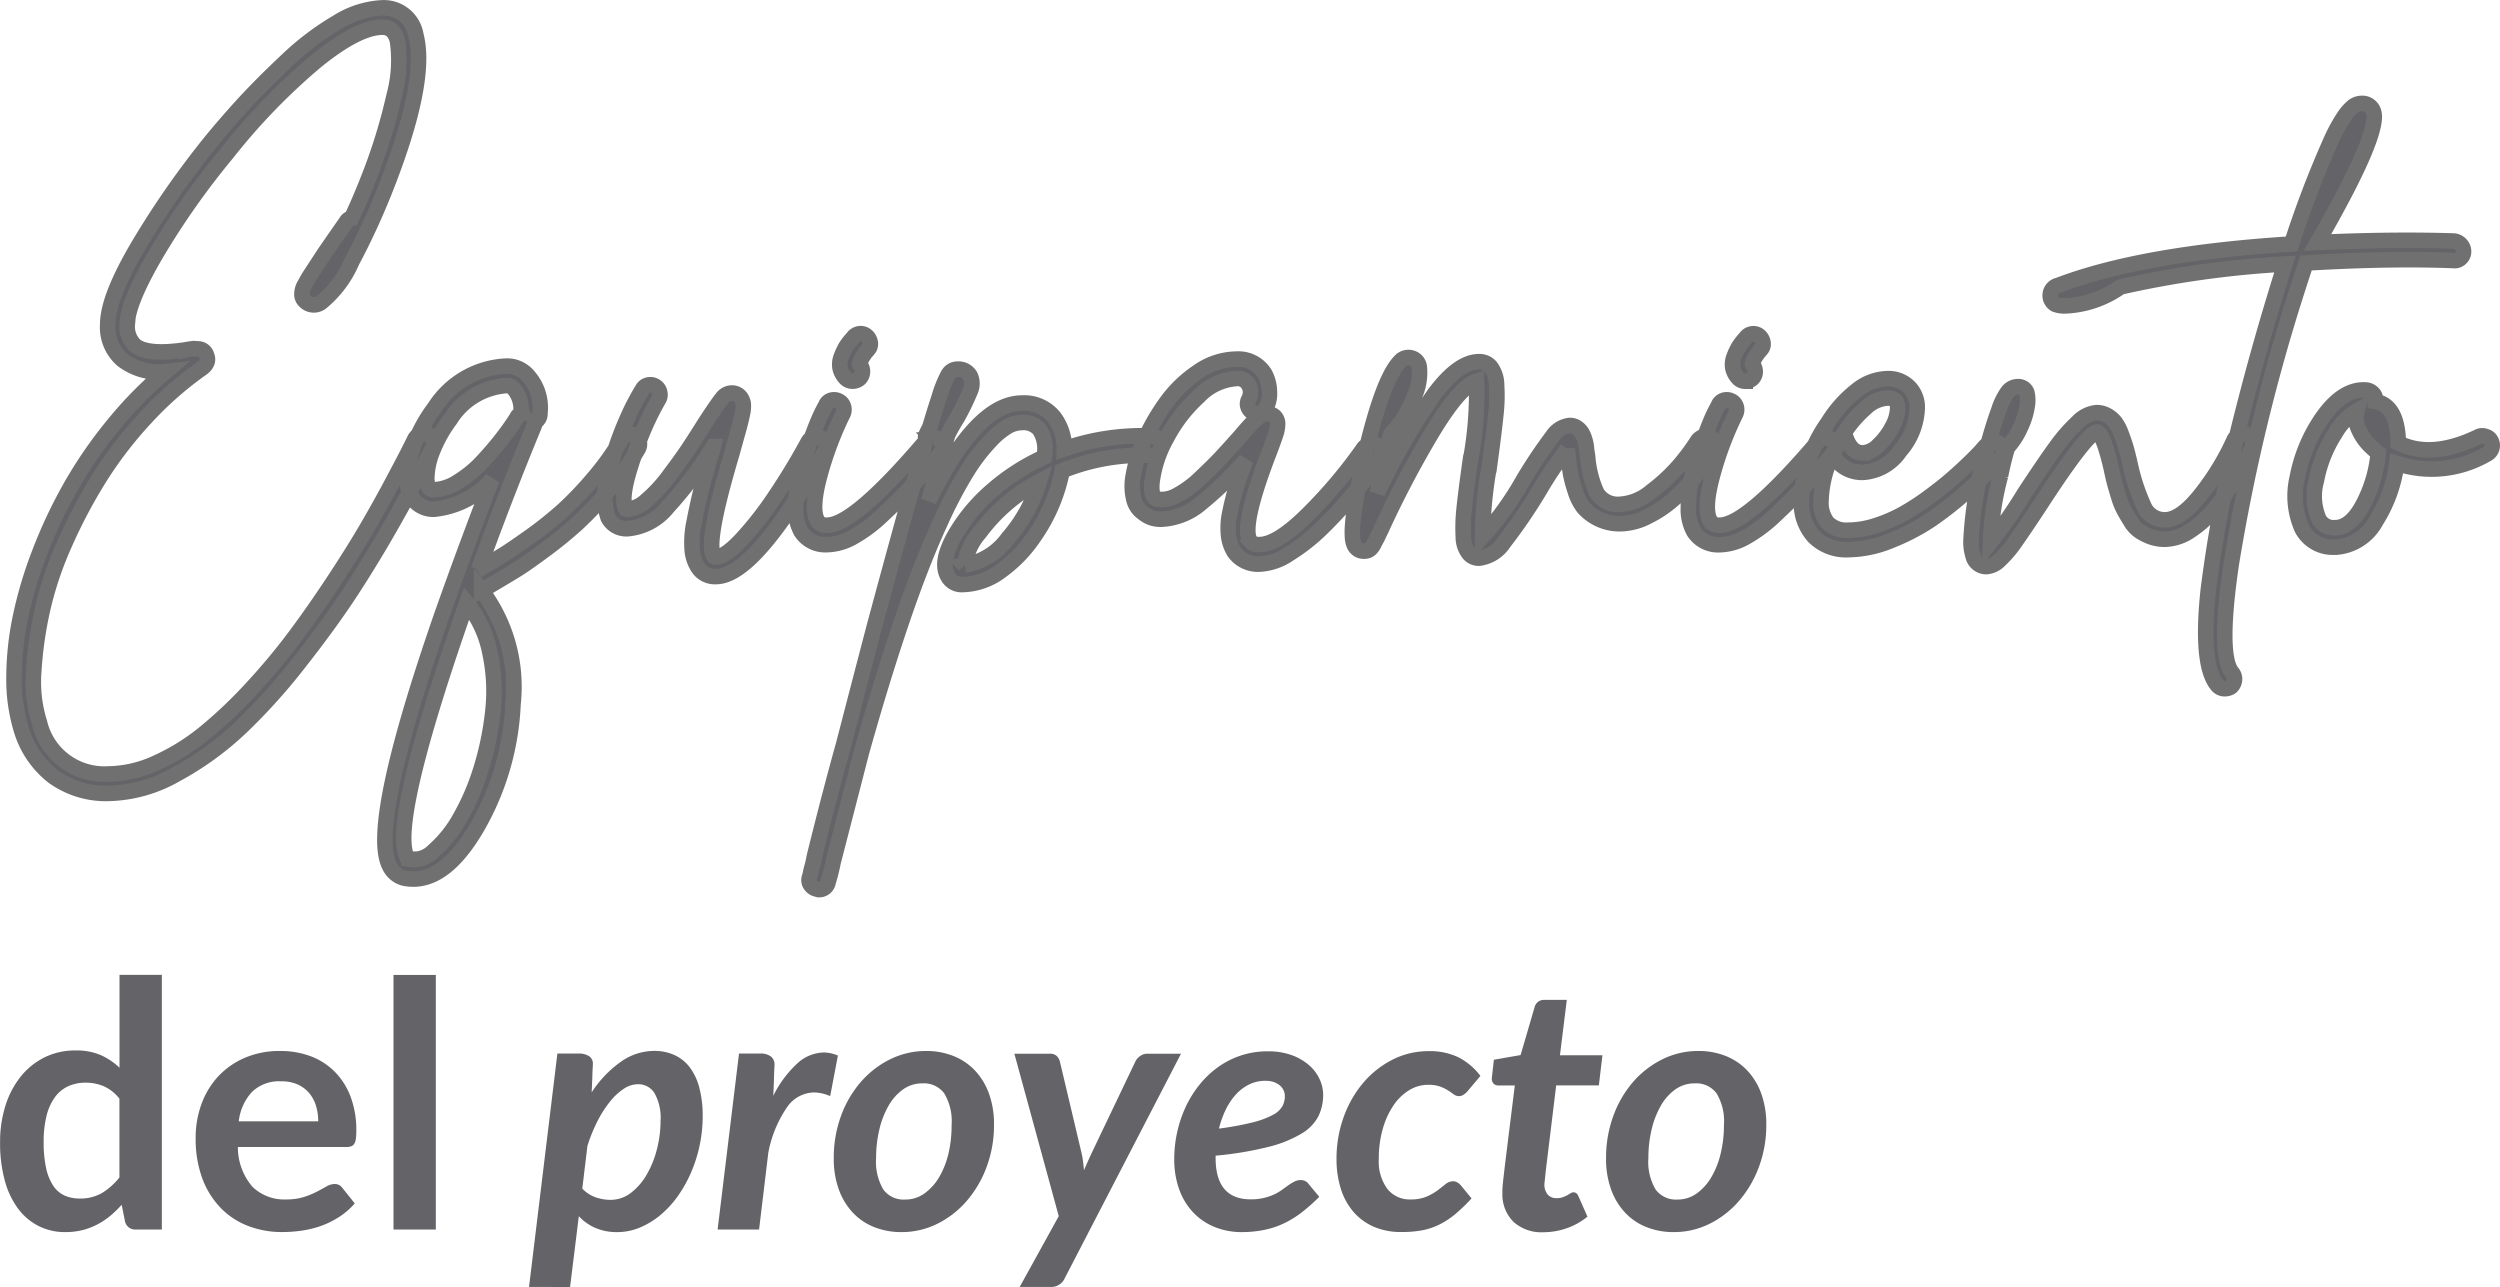
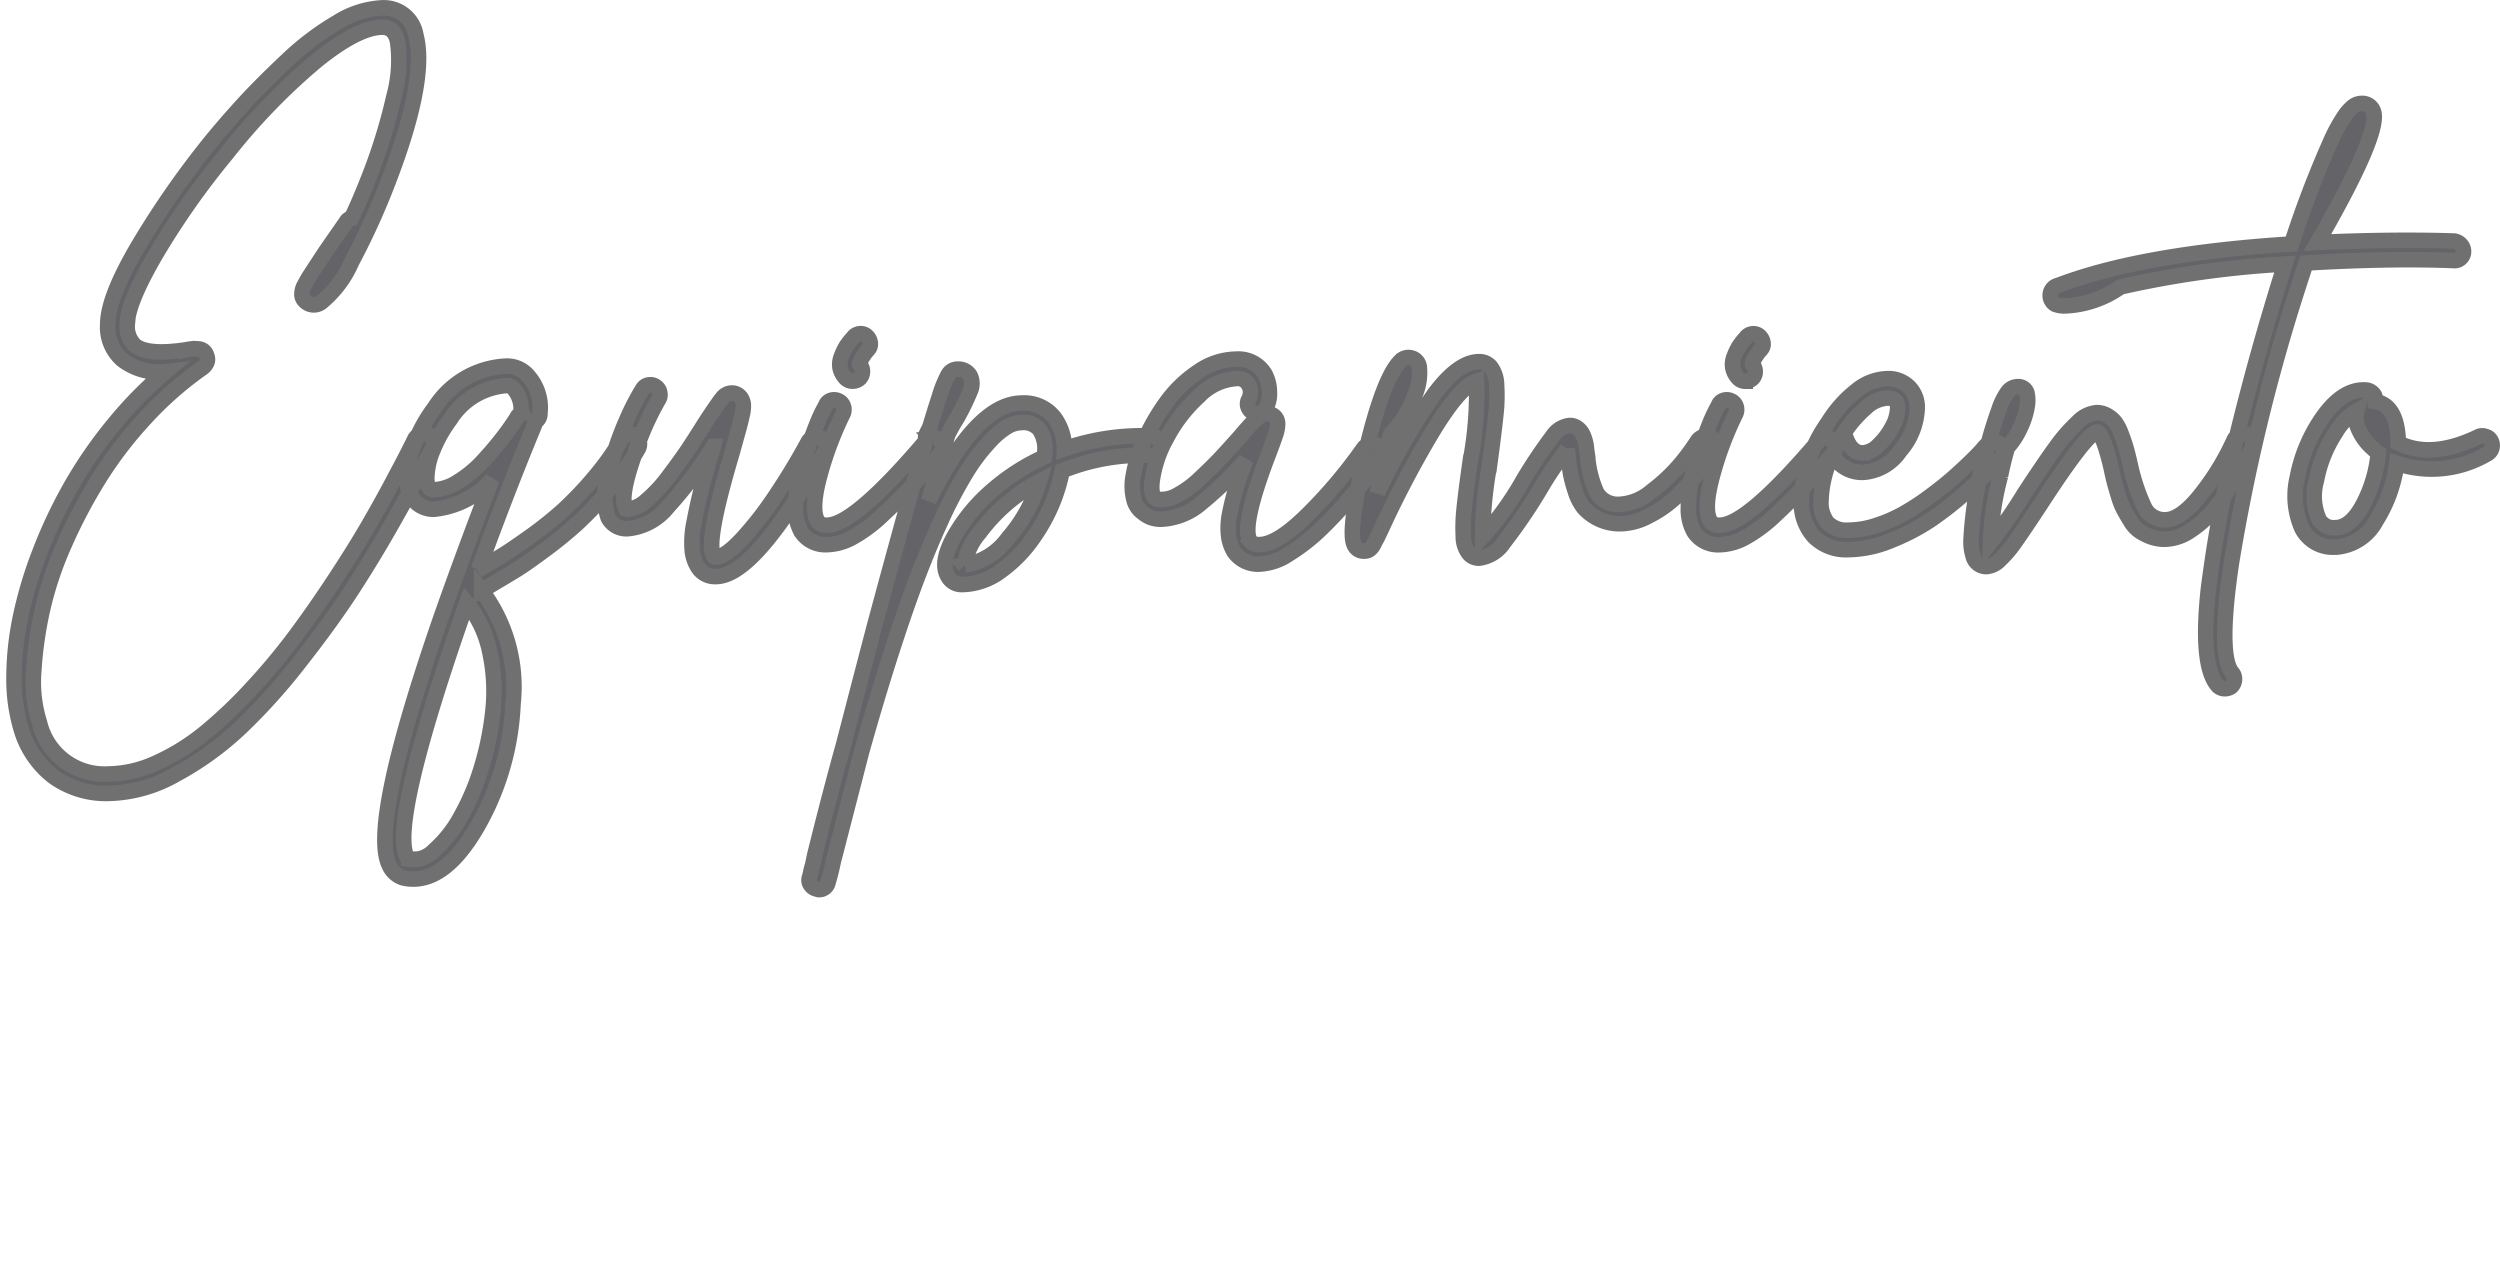
<svg xmlns="http://www.w3.org/2000/svg" width="160.492" height="82.617" viewBox="0 0 160.492 82.617">
  <g id="Grupo_755" data-name="Grupo 755" transform="translate(-139.41 -1157.068)">
-     <path id="Trazado_2271" data-name="Trazado 2271" d="M-47.867,0a.668.668,0,0,1-.693-.5l-.22-1.089a6.746,6.746,0,0,1-.737.715,4.66,4.66,0,0,1-.83.55A4.328,4.328,0,0,1-51.3.038,4.6,4.6,0,0,1-52.41.165,3.734,3.734,0,0,1-54.1-.22a3.774,3.774,0,0,1-1.326-1.117,5.352,5.352,0,0,1-.858-1.81,9.138,9.138,0,0,1-.3-2.464,7.693,7.693,0,0,1,.341-2.332,5.674,5.674,0,0,1,.979-1.87,4.568,4.568,0,0,1,1.529-1.238,4.415,4.415,0,0,1,2-.445,3.917,3.917,0,0,1,1.617.3,4.236,4.236,0,0,1,1.2.809v-5.962h2.717V0Zm-3.619-1.991a2.779,2.779,0,0,0,1.441-.352,4.28,4.28,0,0,0,1.122-1V-8.4A2.674,2.674,0,0,0-49.929-9.2,2.968,2.968,0,0,0-51.1-9.427a2.633,2.633,0,0,0-1.117.231,2.184,2.184,0,0,0-.847.7A3.421,3.421,0,0,0-53.6-7.309a6.82,6.82,0,0,0-.187,1.7,7.544,7.544,0,0,0,.16,1.677,3.3,3.3,0,0,0,.456,1.122,1.74,1.74,0,0,0,.726.627A2.312,2.312,0,0,0-51.486-1.991ZM-38.6-11.462a5.48,5.48,0,0,1,1.964.341,4.3,4.3,0,0,1,1.545,1,4.548,4.548,0,0,1,1.012,1.606,6.065,6.065,0,0,1,.363,2.172,3.931,3.931,0,0,1-.028.512.819.819,0,0,1-.1.319.4.4,0,0,1-.193.165.821.821,0,0,1-.308.049h-6.974a3.886,3.886,0,0,0,.935,2.552,2.914,2.914,0,0,0,2.156.814,3.734,3.734,0,0,0,1.138-.154,5.338,5.338,0,0,0,.836-.341q.357-.187.627-.341a1.052,1.052,0,0,1,.523-.154.588.588,0,0,1,.286.066.632.632,0,0,1,.209.187l.792.99A4.528,4.528,0,0,1-34.832-.8,5.676,5.676,0,0,1-36-.226a6.4,6.4,0,0,1-1.243.3,8.9,8.9,0,0,1-1.226.088,6.029,6.029,0,0,1-2.189-.39,4.9,4.9,0,0,1-1.76-1.155A5.419,5.419,0,0,1-43.6-3.273a7.322,7.322,0,0,1-.429-2.613,6.247,6.247,0,0,1,.374-2.172,5.224,5.224,0,0,1,1.072-1.771,5.049,5.049,0,0,1,1.705-1.193A5.616,5.616,0,0,1-38.6-11.462Zm.055,1.947a2.512,2.512,0,0,0-1.859.671,3.31,3.31,0,0,0-.858,1.9h5.1a3.386,3.386,0,0,0-.143-1,2.3,2.3,0,0,0-.44-.82,2.082,2.082,0,0,0-.748-.555A2.547,2.547,0,0,0-38.549-9.515Zm9.933-6.831V0h-2.717V-16.346Zm5.984,20.031L-20.807-11.3h1.375a1.212,1.212,0,0,1,.638.159.563.563,0,0,1,.264.523v.033q0,.033-.011.2t-.022.539q-.011.369-.044,1.04a7.214,7.214,0,0,1,1.843-1.941,3.725,3.725,0,0,1,2.172-.721,3.1,3.1,0,0,1,1.282.259,2.583,2.583,0,0,1,.984.775A3.688,3.688,0,0,1-11.7-9.119a6.988,6.988,0,0,1,.22,1.859,8.952,8.952,0,0,1-.2,1.881,9.026,9.026,0,0,1-.561,1.749A8.274,8.274,0,0,1-13.1-2.112a6.356,6.356,0,0,1-1.116,1.2,5.125,5.125,0,0,1-1.314.792,3.783,3.783,0,0,1-1.447.286A3.434,3.434,0,0,1-18.359-.1a3.175,3.175,0,0,1-1.073-.754l-.561,4.543Zm6.985-13.013a1.661,1.661,0,0,0-.913.3,3.919,3.919,0,0,0-.891.836,7.216,7.216,0,0,0-.8,1.26,10.292,10.292,0,0,0-.632,1.562l-.33,2.739a2.11,2.11,0,0,0,.853.561,2.9,2.9,0,0,0,.951.165,2.131,2.131,0,0,0,1.32-.451A3.954,3.954,0,0,0-15.07-3.531a6.315,6.315,0,0,0,.655-1.634,7.354,7.354,0,0,0,.231-1.82A3.225,3.225,0,0,0-14.57-8.75,1.224,1.224,0,0,0-15.648-9.328ZM-10.522,0l1.375-11.3h1.375a1.112,1.112,0,0,1,.649.176.635.635,0,0,1,.253.561v.038q0,.038-.011.226t-.022.589q-.011.4-.044,1.127a7.035,7.035,0,0,1,1.518-2.057,2.579,2.579,0,0,1,1.716-.726,2.3,2.3,0,0,1,.913.2l-.495,2.6A2.7,2.7,0,0,0-4.34-8.8a2.149,2.149,0,0,0-1.716.935,7.678,7.678,0,0,0-1.21,2.926L-7.86,0ZM1.523-1.925a2.078,2.078,0,0,0,1.232-.391A3.382,3.382,0,0,0,3.7-3.361a5.438,5.438,0,0,0,.6-1.523A7.785,7.785,0,0,0,4.5-6.71a3.494,3.494,0,0,0-.468-2.024,1.627,1.627,0,0,0-1.413-.649A2.1,2.1,0,0,0,1.391-9,3.244,3.244,0,0,0,.456-7.953,5.633,5.633,0,0,0-.138-6.424,7.834,7.834,0,0,0-.347-4.587,3.5,3.5,0,0,0,.115-2.569,1.618,1.618,0,0,0,1.523-1.925ZM1.281.165A4.694,4.694,0,0,1-.451-.149a3.8,3.8,0,0,1-1.375-.919,4.311,4.311,0,0,1-.908-1.485,5.708,5.708,0,0,1-.33-2.013A7.808,7.808,0,0,1-2.6-7.293,6.938,6.938,0,0,1-1.32-9.482,5.985,5.985,0,0,1,.566-10.934a5.158,5.158,0,0,1,2.3-.528,4.694,4.694,0,0,1,1.732.314,3.848,3.848,0,0,1,1.381.918,4.267,4.267,0,0,1,.913,1.485,5.708,5.708,0,0,1,.33,2.013,7.65,7.65,0,0,1-.473,2.711A7.1,7.1,0,0,1,5.467-1.832,6.02,6.02,0,0,1,3.58-.368,5.114,5.114,0,0,1,1.281.165ZM11.764,3.124a.932.932,0,0,1-.88.561H8.871L11.379-.858,8.53-11.286h2.277a.605.605,0,0,1,.445.148.775.775,0,0,1,.2.358l1.386,5.852q.066.286.1.561t.06.561q.121-.286.248-.567t.259-.567L16.3-10.791a.907.907,0,0,1,.319-.357.771.771,0,0,1,.429-.138h2.178ZM28.352-8.668a3.148,3.148,0,0,1-.3,1.386A2.83,2.83,0,0,1,26.966-6.16a7.739,7.739,0,0,1-2.118.852,22.15,22.15,0,0,1-3.4.566V-4.6q0,2.662,2.255,2.662a3.553,3.553,0,0,0,.858-.094,3.582,3.582,0,0,0,.655-.225,3.062,3.062,0,0,0,.506-.3q.225-.165.418-.3a3.218,3.218,0,0,1,.379-.226.9.9,0,0,1,.407-.093.629.629,0,0,1,.264.06.554.554,0,0,1,.22.181l.693.836a11.57,11.57,0,0,1-1.144,1.012,6.337,6.337,0,0,1-1.144.7,5.4,5.4,0,0,1-1.232.407A7.127,7.127,0,0,1,23.16.165,4.609,4.609,0,0,1,21.367-.17a3.94,3.94,0,0,1-1.375-.946,4.243,4.243,0,0,1-.885-1.474,5.626,5.626,0,0,1-.314-1.931,7.965,7.965,0,0,1,.193-1.749A7.819,7.819,0,0,1,19.541-7.9a6.9,6.9,0,0,1,.891-1.419,6.06,6.06,0,0,1,1.194-1.122,5.484,5.484,0,0,1,1.463-.737A5.41,5.41,0,0,1,24.8-11.44a4.37,4.37,0,0,1,1.557.253,3.493,3.493,0,0,1,1.111.655,2.66,2.66,0,0,1,.666.9A2.373,2.373,0,0,1,28.352-8.668Zm-3.707-.88a2.346,2.346,0,0,0-1.023.225,2.821,2.821,0,0,0-.853.632,4.051,4.051,0,0,0-.66.974,6.019,6.019,0,0,0-.445,1.237,18.957,18.957,0,0,0,2.194-.407,5.411,5.411,0,0,0,1.287-.484,1.465,1.465,0,0,0,.6-.561,1.407,1.407,0,0,0,.149-.638.9.9,0,0,0-.072-.341.872.872,0,0,0-.22-.314,1.221,1.221,0,0,0-.385-.231A1.575,1.575,0,0,0,24.645-9.548ZM37.878-2A10.236,10.236,0,0,1,36.806-.968a5.2,5.2,0,0,1-1.04.671A4.325,4.325,0,0,1,34.655.06a7.247,7.247,0,0,1-1.276.1A4.378,4.378,0,0,1,31.625-.17a3.644,3.644,0,0,1-1.315-.951,4.167,4.167,0,0,1-.819-1.485,6.282,6.282,0,0,1-.281-1.936,7.835,7.835,0,0,1,.44-2.624,7.084,7.084,0,0,1,1.232-2.2,6.07,6.07,0,0,1,1.881-1.518,5.071,5.071,0,0,1,2.376-.567,4.207,4.207,0,0,1,1.909.4,4.143,4.143,0,0,1,1.4,1.188l-.869,1.034a1.4,1.4,0,0,1-.226.182.5.5,0,0,1-.28.082.555.555,0,0,1-.341-.115q-.154-.116-.358-.248a2.713,2.713,0,0,0-.506-.248,2.241,2.241,0,0,0-.786-.115,2.307,2.307,0,0,0-1.2.341,3.268,3.268,0,0,0-1.006.968,5.2,5.2,0,0,0-.693,1.507,6.892,6.892,0,0,0-.259,1.947,2.97,2.97,0,0,0,.55,1.92,1.814,1.814,0,0,0,1.485.676A2.59,2.59,0,0,0,35-2.117a3.538,3.538,0,0,0,.7-.4q.286-.214.512-.4a.765.765,0,0,1,.489-.181.52.52,0,0,1,.258.071.893.893,0,0,1,.225.182Zm1.98-.3V-2.48q0-.1.016-.308t.055-.539q.039-.336.1-.863l.627-5.06H39.594a.409.409,0,0,1-.3-.115.471.471,0,0,1-.115-.347.337.337,0,0,1,.005-.044q.005-.033.017-.149t.038-.346q.028-.231.072-.649l1.716-.3.9-3.08a.646.646,0,0,1,.225-.341.627.627,0,0,1,.39-.121h1.452l-.44,3.553h2.728l-.231,1.936H43.312l-.6,4.917q-.055.451-.083.715t-.044.412q-.016.148-.022.209t-.006.083a.993.993,0,0,0,.2.66.713.713,0,0,0,.577.242,1.153,1.153,0,0,0,.4-.06,2.137,2.137,0,0,0,.286-.127q.121-.066.215-.126a.335.335,0,0,1,.182-.06.288.288,0,0,1,.192.06.51.51,0,0,1,.127.181l.583,1.32a4.316,4.316,0,0,1-1.342.748,4.547,4.547,0,0,1-1.485.253,2.678,2.678,0,0,1-1.9-.649A2.47,2.47,0,0,1,39.858-2.3ZM51.1-1.925a2.078,2.078,0,0,0,1.232-.391,3.382,3.382,0,0,0,.941-1.045,5.438,5.438,0,0,0,.6-1.523,7.785,7.785,0,0,0,.209-1.826,3.494,3.494,0,0,0-.468-2.024A1.627,1.627,0,0,0,52.2-9.383,2.1,2.1,0,0,0,50.969-9a3.244,3.244,0,0,0-.935,1.045,5.633,5.633,0,0,0-.594,1.529,7.834,7.834,0,0,0-.209,1.837,3.5,3.5,0,0,0,.462,2.018A1.618,1.618,0,0,0,51.1-1.925ZM50.859.165a4.694,4.694,0,0,1-1.733-.314,3.8,3.8,0,0,1-1.375-.919,4.311,4.311,0,0,1-.907-1.485,5.708,5.708,0,0,1-.33-2.013,7.808,7.808,0,0,1,.467-2.728,6.938,6.938,0,0,1,1.276-2.189,5.985,5.985,0,0,1,1.887-1.452,5.158,5.158,0,0,1,2.3-.528,4.694,4.694,0,0,1,1.732.314,3.848,3.848,0,0,1,1.381.918,4.267,4.267,0,0,1,.913,1.485,5.708,5.708,0,0,1,.33,2.013,7.65,7.65,0,0,1-.473,2.711,7.1,7.1,0,0,1-1.282,2.189A6.02,6.02,0,0,1,53.158-.368,5.114,5.114,0,0,1,50.859.165Z" transform="translate(196 1236)" fill="#636368" />
    <path id="Trazado_2270" data-name="Trazado 2270" d="M27.392-7.072a.617.617,0,0,1,.5.016.579.579,0,0,1,.32.368.673.673,0,0,1-.016.48q-.32.608-.784,1.536T25.648-1.44q-1.3,2.3-2.656,4.384T19.68,7.52a38,38,0,0,1-3.84,4.272A19.6,19.6,0,0,1,11.7,14.784,9.089,9.089,0,0,1,7.392,16,5.781,5.781,0,0,1,3.84,14.928,5.958,5.958,0,0,1,1.76,11.84a11.1,11.1,0,0,1-.448-3.3,19.159,19.159,0,0,1,.416-3.872A26.6,26.6,0,0,1,2.976.5,31.306,31.306,0,0,1,4.96-3.7,28.378,28.378,0,0,1,7.68-7.648a25.551,25.551,0,0,1,3.36-3.424,3.849,3.849,0,0,1-2.784-.768,2.779,2.779,0,0,1-.928-2.272q0-1.728,2-5.1a56.75,56.75,0,0,1,4.656-6.672q1.024-1.248,2.144-2.464t2.72-2.72A17.358,17.358,0,0,1,22.064-33.5a5.96,5.96,0,0,1,2.9-.928,2.084,2.084,0,0,1,2.144,1.76q.768,2.912-1.92,9.76a45.2,45.2,0,0,1-2.192,4.768,6.917,6.917,0,0,1-1.968,2.624.794.794,0,0,1-1.056-.1.58.58,0,0,1-.176-.464,1.188,1.188,0,0,1,.112-.464q.1-.192.32-.576.352-.544.96-1.472.1-.16,1.44-2.08a.473.473,0,0,1,.352-.256Q23.52-22.08,24-23.3a35.868,35.868,0,0,0,1.7-5.44,8.743,8.743,0,0,0,.224-3.584q-.224-.864-.96-.864-1.568,0-4.256,2.176a40.344,40.344,0,0,0-5.728,5.92,50.113,50.113,0,0,0-4.576,6.5q-1.824,3.136-1.824,4.48a1.691,1.691,0,0,0,.48,1.344q.8.672,3.328.288a2.335,2.335,0,0,1,.8-.048.565.565,0,0,1,.48.4q.224.512-.384.9A22.551,22.551,0,0,0,9.728-8.08,25.9,25.9,0,0,0,6.784-4.24,33.585,33.585,0,0,0,4.56-.032a22.528,22.528,0,0,0-1.424,4.24,25.146,25.146,0,0,0-.56,3.936,8.679,8.679,0,0,0,.368,3.312,4.279,4.279,0,0,0,4.416,3.3,7.619,7.619,0,0,0,3.136-.736,14.045,14.045,0,0,0,3.1-1.936,29.527,29.527,0,0,0,3.008-2.864,40.892,40.892,0,0,0,2.784-3.344q1.248-1.68,2.5-3.584t2.1-3.36q.848-1.456,1.616-2.9t1.04-1.984l.4-.8A.73.73,0,0,1,27.392-7.072Zm13.28.032a.627.627,0,0,1,.48.064.588.588,0,0,1,.288.384.627.627,0,0,1-.064.48,18.319,18.319,0,0,1-1.888,2.656,23.641,23.641,0,0,1-2.016,2.128A26.393,26.393,0,0,1,35.328.416q-1.216.9-1.84,1.28t-1.552.928q-.416.256-.608.352a10.237,10.237,0,0,1,2.016,7.264,17.32,17.32,0,0,1-2.272,7.872Q29.12,21.5,26.944,21.5a2.8,2.8,0,0,1-.608-.064,1.428,1.428,0,0,1-.928-.8Q24.1,18.048,28.736,4.672,30.176.576,32-4.16a5.716,5.716,0,0,1-3.744,1.92,1.635,1.635,0,0,1-1.2-.5,2.069,2.069,0,0,1-.5-1.52,6.2,6.2,0,0,1,.48-2.224,9.456,9.456,0,0,1,1.28-2.288,5.758,5.758,0,0,1,4.608-2.656,1.766,1.766,0,0,1,1.376.608,3.063,3.063,0,0,1,.768,2.432.56.56,0,0,1-.32.544.635.635,0,0,1-.064.288q-1.824,4.416-3.552,9.184a.468.468,0,0,0,.16-.1q.9-.512,1.488-.88T34.544-.56a24.1,24.1,0,0,0,2.048-1.648,22.556,22.556,0,0,0,1.92-2.016A17.462,17.462,0,0,0,40.32-6.752.583.583,0,0,1,40.672-7.04ZM28.256-3.488a3.075,3.075,0,0,0,1.568-.528,7.462,7.462,0,0,0,1.6-1.328q.736-.8,1.264-1.488t.912-1.3a.388.388,0,0,1,.256-.224q-.032-.032,0-.1a2.022,2.022,0,0,0-.448-1.5.606.606,0,0,0-.48-.224A4.633,4.633,0,0,0,29.312-8a8.555,8.555,0,0,0-1.088,1.92,4.93,4.93,0,0,0-.416,1.824Q27.808-3.488,28.256-3.488ZM29.984,17.5A15.434,15.434,0,0,0,31.3,14.4a19.578,19.578,0,0,0,.752-3.664,11.816,11.816,0,0,0-.192-3.776,7.279,7.279,0,0,0-1.488-3.184q-4.96,14.112-3.84,16.32.064.128.128.128a1.819,1.819,0,0,0,1.6-.544A7.907,7.907,0,0,0,29.984,17.5ZM52.64-6.848a.541.541,0,0,1,.48.032.648.648,0,0,1,.3.368.548.548,0,0,1-.048.464,37.448,37.448,0,0,1-2.4,3.936Q48.16,2.08,46.368,2.08a1.285,1.285,0,0,1-1.12-.544,2.445,2.445,0,0,1-.4-1.168,6.248,6.248,0,0,1,.128-1.808q.208-1.088.464-2.112t.736-2.592l.032-.128A26.258,26.258,0,0,1,43.28-2.384,3.709,3.709,0,0,1,40.7-.992a1.315,1.315,0,0,1-1.248-.7,4.335,4.335,0,0,1,.032-2.832,19.359,19.359,0,0,1,1.152-3.44,15.2,15.2,0,0,1,1.024-1.984.536.536,0,0,1,.384-.272.592.592,0,0,1,.464.1.6.6,0,0,1,.256.4.584.584,0,0,1-.08.448A18.284,18.284,0,0,0,41.1-5.632q-.912,2.624-.528,3.328a.129.129,0,0,0,.128.064,2.036,2.036,0,0,0,1.2-.56,9.239,9.239,0,0,0,1.472-1.6q.784-1.04,1.232-1.712t1.088-1.7q.8-1.216,1.072-1.552a.792.792,0,0,1,.624-.336.7.7,0,0,1,.576.288.987.987,0,0,1,.16.4,2.251,2.251,0,0,1-.064.688q-.1.48-.24.976t-.432,1.552Q45.664,0,46.24.768a.129.129,0,0,0,.128.064q.576,0,1.632-1.12a21.877,21.877,0,0,0,2.176-2.784Q51.3-4.736,52.288-6.56A.583.583,0,0,1,52.64-6.848Zm7.616.032a.562.562,0,0,1,.448.128.622.622,0,0,1,.224.416.516.516,0,0,1-.16.448Q59.712-4.544,58.9-3.68T57.072-1.872a9.266,9.266,0,0,1-1.9,1.424A3.557,3.557,0,0,1,53.5.032,1.851,1.851,0,0,1,51.84-.8a2.96,2.96,0,0,1-.352-1.552A8.465,8.465,0,0,1,51.7-4.24a17.413,17.413,0,0,1,.592-1.984q.384-1.072.624-1.648a9.209,9.209,0,0,1,.5-1.024.527.527,0,0,1,.336-.336.628.628,0,0,1,.48.032.579.579,0,0,1,.32.352.633.633,0,0,1-.016.464,21.909,21.909,0,0,0-1.52,4.064q-.56,2.112-.112,2.848a.661.661,0,0,0,.608.256q1.728,0,6.336-5.408A.516.516,0,0,1,60.256-6.816Zm-5.12-3.648a.614.614,0,0,1-.448-.192,1.373,1.373,0,0,1-.352-.672,1.353,1.353,0,0,1,.1-.752,3.8,3.8,0,0,1,.3-.624,4.49,4.49,0,0,1,.432-.544.584.584,0,0,1,.416-.256.562.562,0,0,1,.448.128.689.689,0,0,1,.24.416.518.518,0,0,1-.112.448h-.032q-.64.864-.512.992a.679.679,0,0,1,.16.448.614.614,0,0,1-.192.448A.679.679,0,0,1,55.136-10.464Zm19.2,3.52a.563.563,0,0,1,.432.192.642.642,0,0,1,.176.448.563.563,0,0,1-.192.432A.642.642,0,0,1,74.3-5.7a13.714,13.714,0,0,0-5.7.992A11.1,11.1,0,0,1,66.816-.512a8.773,8.773,0,0,1-2.224,2.288,4.224,4.224,0,0,1-2.384.816,1,1,0,0,1-.96-.544q-.544-.96.576-2.816a11.211,11.211,0,0,1,2.288-2.688A13.593,13.593,0,0,1,67.456-5.6a2.776,2.776,0,0,0,.032-.384,2.214,2.214,0,0,0-.352-1.376,1.337,1.337,0,0,0-1.12-.448,1.929,1.929,0,0,0-.864.224,5,5,0,0,0-1.168.96A12.133,12.133,0,0,0,62.5-4.688a28.693,28.693,0,0,0-1.76,3.36q-.992,2.16-2.016,5.04-1.472,4.16-3.008,9.632-1.088,4.224-1.824,7.072a12.815,12.815,0,0,1-.32,1.28.579.579,0,0,1-.608.48.246.246,0,0,1-.1-.032.6.6,0,0,1-.384-.224.515.515,0,0,1-.128-.416.524.524,0,0,1,.032-.128l.064-.256a4.412,4.412,0,0,1,.128-.512q.032-.128.128-.608,1.024-4.128,1.856-7.1,1.12-4.32,1.984-7.616,1.888-7.008,3.04-11.04.128-.512.256-.9a.788.788,0,0,1,.032-.384,4.385,4.385,0,0,1,.224-.448q.352-1.184.608-1.952a7.374,7.374,0,0,1,.576-1.44.689.689,0,0,1,.608-.352.872.872,0,0,1,.8.416,1.146,1.146,0,0,1,.016.976A15.668,15.668,0,0,1,61.856-8.1a11.688,11.688,0,0,0-.608,1.088q-.512,1.7-1.216,4.224Q63.1-9.056,66.016-9.056a2.448,2.448,0,0,1,2.08.928,3.3,3.3,0,0,1,.64,2.016A15.182,15.182,0,0,1,74.336-6.944Zm-12,8.288A4.266,4.266,0,0,0,65.12-.384a9.915,9.915,0,0,0,2.016-3.648,11.413,11.413,0,0,0-3.84,3.3A4.007,4.007,0,0,0,62.336,1.344ZM88.384-6.4a.547.547,0,0,1,.464.08.6.6,0,0,1,.256.4.605.605,0,0,1-.112.48q-.288.416-.7.976T86.928-2.8A25.245,25.245,0,0,1,85.1-.864,12.11,12.11,0,0,1,83.168.624a3.685,3.685,0,0,1-1.888.656A1.868,1.868,0,0,1,79.648.512,2.557,2.557,0,0,1,79.28-.56,4.548,4.548,0,0,1,79.36-2a15.942,15.942,0,0,1,.4-1.6q.24-.784.624-1.808a23.1,23.1,0,0,1-2.832,2.752A4.216,4.216,0,0,1,74.944-1.6a2.133,2.133,0,0,1-.448-.048,1.564,1.564,0,0,1-.448-.176,2.628,2.628,0,0,1-.48-.368,1.512,1.512,0,0,1-.384-.752,3.52,3.52,0,0,1-.064-1.184A8.848,8.848,0,0,1,73.808-6.5a13.53,13.53,0,0,1,1.424-2.528,8.012,8.012,0,0,1,2.08-2.032,4.383,4.383,0,0,1,2.464-.816,1.989,1.989,0,0,1,1.824.928,2.467,2.467,0,0,1,.3,1.168,1.927,1.927,0,0,1-.24,1.072.533.533,0,0,1-.352.3.58.58,0,0,1-.48-.048.648.648,0,0,1-.3-.368.548.548,0,0,1,.048-.464.987.987,0,0,0-.064-1.024.787.787,0,0,0-.736-.32,3.661,3.661,0,0,0-2.4,1.136,9.793,9.793,0,0,0-2.064,2.672A7.75,7.75,0,0,0,74.368-4q-.1,1.024.352,1.12a2.028,2.028,0,0,0,1.248-.256A6.7,6.7,0,0,0,77.5-4.272q.832-.784,1.312-1.3t1.216-1.344q.544-.64.784-.88a5.246,5.246,0,0,1,.464-.416.725.725,0,0,1,.448-.176.764.764,0,0,1,.512.192.651.651,0,0,1,.192.48,2.13,2.13,0,0,1-.112.64q-.112.352-.464,1.28-1.792,4.672-1.184,5.6a.7.7,0,0,0,.608.224q1.152,0,3.152-2a30.943,30.943,0,0,0,3.536-4.208A.622.622,0,0,1,88.384-6.4Zm21.408-.512a.589.589,0,0,1,.48.08.581.581,0,0,1,.272.384.651.651,0,0,1-.08.464,6.645,6.645,0,0,1-.384.576q-.256.352-.912,1.136A13.912,13.912,0,0,1,107.84-2.88a7.374,7.374,0,0,1-1.616,1.088,3.937,3.937,0,0,1-1.776.48,3.052,3.052,0,0,1-1.44-.32,3.023,3.023,0,0,1-.928-.7,3.237,3.237,0,0,1-.544-1.072,8.329,8.329,0,0,1-.288-1.056q-.064-.368-.16-1.008-.032-.448-.064-.64A23.715,23.715,0,0,0,99.3-3.552,34.219,34.219,0,0,1,96.96-.112,2.238,2.238,0,0,1,95.36.9a.819.819,0,0,1-.672-.32A1.74,1.74,0,0,1,94.352-.48,11.1,11.1,0,0,1,94.4-2.224q.1-1.008.384-3.024a23.628,23.628,0,0,0,.416-5.216q-1.088.352-2.912,3.392a65.1,65.1,0,0,0-3.072,5.824q-.128.288-.192.416t-.144.3a2,2,0,0,1-.144.272l-.144.288a1.052,1.052,0,0,1-.144.208A.575.575,0,0,1,88.24.4a.69.69,0,0,1-.272.048A.658.658,0,0,1,87.328,0q-.384-.9.7-5.664,1.152-4.96,2.272-6.08a.7.7,0,0,1,.72-.208.677.677,0,0,1,.5.56,3.664,3.664,0,0,1-.336,1.952A6.7,6.7,0,0,1,89.7-7.072q-.512,1.824-.864,3.776a43.315,43.315,0,0,1,3.616-6.288q1.568-2.128,2.912-2.128a.946.946,0,0,1,.736.32,1.956,1.956,0,0,1,.384,1.168,10.888,10.888,0,0,1-.048,1.92q-.112,1.1-.4,3.216A26.973,26.973,0,0,0,95.584-.48,20.438,20.438,0,0,0,98.24-4.192a31.869,31.869,0,0,1,1.84-2.736,1.514,1.514,0,0,1,1.1-.688.789.789,0,0,1,.448.128,1.128,1.128,0,0,1,.3.288,1.742,1.742,0,0,1,.208.464,2.363,2.363,0,0,1,.112.512q.016.208.08.592a6.883,6.883,0,0,0,.592,2.336,1.571,1.571,0,0,0,1.52.736,3.383,3.383,0,0,0,1.984-.832,11.438,11.438,0,0,0,1.792-1.664,13.938,13.938,0,0,0,1.184-1.6A.767.767,0,0,1,109.792-6.912Zm7.776.1a.562.562,0,0,1,.448.128.622.622,0,0,1,.224.416.516.516,0,0,1-.16.448q-1.056,1.28-1.872,2.144t-1.824,1.808a9.266,9.266,0,0,1-1.9,1.424,3.557,3.557,0,0,1-1.664.48A1.851,1.851,0,0,1,109.152-.8a2.96,2.96,0,0,1-.352-1.552,8.465,8.465,0,0,1,.208-1.888,17.413,17.413,0,0,1,.592-1.984q.384-1.072.624-1.648a9.21,9.21,0,0,1,.5-1.024.527.527,0,0,1,.336-.336.628.628,0,0,1,.48.032.579.579,0,0,1,.32.352.633.633,0,0,1-.016.464,21.909,21.909,0,0,0-1.52,4.064q-.56,2.112-.112,2.848a.661.661,0,0,0,.608.256q1.728,0,6.336-5.408A.516.516,0,0,1,117.568-6.816Zm-5.12-3.648a.614.614,0,0,1-.448-.192,1.373,1.373,0,0,1-.352-.672,1.353,1.353,0,0,1,.1-.752,3.8,3.8,0,0,1,.3-.624,4.49,4.49,0,0,1,.432-.544.584.584,0,0,1,.416-.256.562.562,0,0,1,.448.128.689.689,0,0,1,.24.416.518.518,0,0,1-.112.448h-.032q-.64.864-.512.992a.679.679,0,0,1,.16.448.614.614,0,0,1-.192.448A.679.679,0,0,1,112.448-10.464Zm15.9,3.9a.536.536,0,0,1,.448.144.619.619,0,0,1,.208.432.615.615,0,0,1-.144.448q-.256.288-.672.736t-1.536,1.44a23.49,23.49,0,0,1-2.208,1.744,13.515,13.515,0,0,1-2.576,1.36,7.422,7.422,0,0,1-2.8.608,2.919,2.919,0,0,1-2.208-.832,3.187,3.187,0,0,1-.8-2.3,9.194,9.194,0,0,1,1.7-5.024,7.8,7.8,0,0,1,1.856-2.08,3.247,3.247,0,0,1,1.92-.736,1.866,1.866,0,0,1,1.472.576,1.842,1.842,0,0,1,.48,1.312,4.4,4.4,0,0,1-1.1,2.752A3.1,3.1,0,0,1,120-4.608a2.137,2.137,0,0,1-1.952-1.152,7.323,7.323,0,0,0-.736,2.976,2.093,2.093,0,0,0,.416,1.408,1.691,1.691,0,0,0,1.344.48,5.806,5.806,0,0,0,1.776-.3,9.55,9.55,0,0,0,1.744-.752,15.92,15.92,0,0,0,1.648-1.072q.848-.624,1.456-1.152t1.168-1.072q.56-.544.752-.768t.288-.32A.752.752,0,0,1,128.352-6.56Zm-6.816-2.816a2.21,2.21,0,0,0-1.36.64,7.741,7.741,0,0,0-1.424,1.664.4.4,0,0,1,.16.224q.352.992,1.088.992a1.523,1.523,0,0,0,1.008-.5,4.369,4.369,0,0,0,.88-1.168,2.667,2.667,0,0,0,.352-1.216.652.652,0,0,0-.16-.48A.688.688,0,0,0,121.536-9.376ZM144.192-7.04a.578.578,0,0,1,.48.016.648.648,0,0,1,.32.352.584.584,0,0,1,0,.464l-.432.864q-.24.48-.848,1.456A15.847,15.847,0,0,1,142.5-2.176a6.563,6.563,0,0,1-1.456,1.3,3,3,0,0,1-1.648.56,2.567,2.567,0,0,1-.928-.16,3.492,3.492,0,0,1-.72-.368,2.024,2.024,0,0,1-.56-.624q-.256-.416-.432-.736a4.886,4.886,0,0,1-.352-.9q-.176-.576-.256-.88t-.208-.912q-.544-2.3-.928-2.3-.672.128-3.584,4.608Q130.336-.928,129.792-.16a7.173,7.173,0,0,1-1.008,1.184,1.339,1.339,0,0,1-.848.416.867.867,0,0,1-.864-.7,3.02,3.02,0,0,1-.128-.992,24.757,24.757,0,0,1,.992-5.76,27.123,27.123,0,0,1,.8-2.624,4.111,4.111,0,0,1,.56-1.136.819.819,0,0,1,.656-.336.577.577,0,0,1,.576.384,2.2,2.2,0,0,1,.016.9,4.959,4.959,0,0,1-.432,1.344,4.741,4.741,0,0,1-.832,1.28q-.256.864-.448,1.824a18.672,18.672,0,0,0-.64,4.256,31.073,31.073,0,0,0,2.176-3.136q1.28-1.952,2.016-2.96a10.667,10.667,0,0,1,1.408-1.616,1.924,1.924,0,0,1,1.216-.608,1.343,1.343,0,0,1,.7.192,1.761,1.761,0,0,1,.512.448,3.178,3.178,0,0,1,.384.768q.192.512.288.848t.256,1.008a12.879,12.879,0,0,0,.9,2.752,1.437,1.437,0,0,0,1.344.864q1.024,0,2.32-1.648a16.717,16.717,0,0,0,2.128-3.5A.73.73,0,0,1,144.192-7.04Zm13.76-12.416a.684.684,0,0,1,.432.224.642.642,0,0,1,.176.448.563.563,0,0,1-.192.432.536.536,0,0,1-.448.144q-4.064-.16-9.472.16-.256.768-.512,1.568a121.37,121.37,0,0,0-4.288,17.76q-.864,5.888.064,6.976a.615.615,0,0,1,.144.448.677.677,0,0,1-.208.448.735.735,0,0,1-.416.128.606.606,0,0,1-.48-.224q-1.088-1.312-.576-6.112a87.813,87.813,0,0,1,1.856-9.984q1.344-5.5,3.072-10.944a63.54,63.54,0,0,0-10.56,1.472,6.632,6.632,0,0,1-3.552,1.216,1.682,1.682,0,0,1-.64-.1.65.65,0,0,1-.32-.64.649.649,0,0,1,.512-.576q5.376-2.048,14.976-2.656a65.025,65.025,0,0,1,2.5-6.56,10.373,10.373,0,0,1,.832-1.552,2.969,2.969,0,0,1,.64-.736.944.944,0,0,1,.544-.176.746.746,0,0,1,.7.416q.672,1.184-3.552,8.512Q154.048-19.584,157.952-19.456Zm2.016,12.544a.529.529,0,0,1,.368.3.628.628,0,0,1,.032.48.629.629,0,0,1-.336.368,7.02,7.02,0,0,1-5.76.576,9.023,9.023,0,0,1-1.328,3.7A3.175,3.175,0,0,1,150.4.192h-.128a2.23,2.23,0,0,1-2.08-1.184,5.16,5.16,0,0,1-.3-3.3,9.912,9.912,0,0,1,1.424-3.552q1.408-2.176,3.008-2.048a.684.684,0,0,1,.432.224.536.536,0,0,1,.144.448v.064q1.408.224,1.472,2.592V-6.5q2.112,1.056,5.12-.384A.549.549,0,0,1,159.968-6.912Zm-9.6,5.856q.992-.032,1.776-1.552a8.786,8.786,0,0,0,.944-3.248,2.3,2.3,0,0,1-.352-.288,3.456,3.456,0,0,1-.912-1.232,1.7,1.7,0,0,1-.112-1.168,3.758,3.758,0,0,0-1.376,1.408A8.432,8.432,0,0,0,149.12-4.1a3.7,3.7,0,0,0,.16,2.5A1.085,1.085,0,0,0,150.368-1.056Z" transform="translate(139 1192)" fill="#636368" stroke="#707070" stroke-width="1" />
  </g>
</svg>